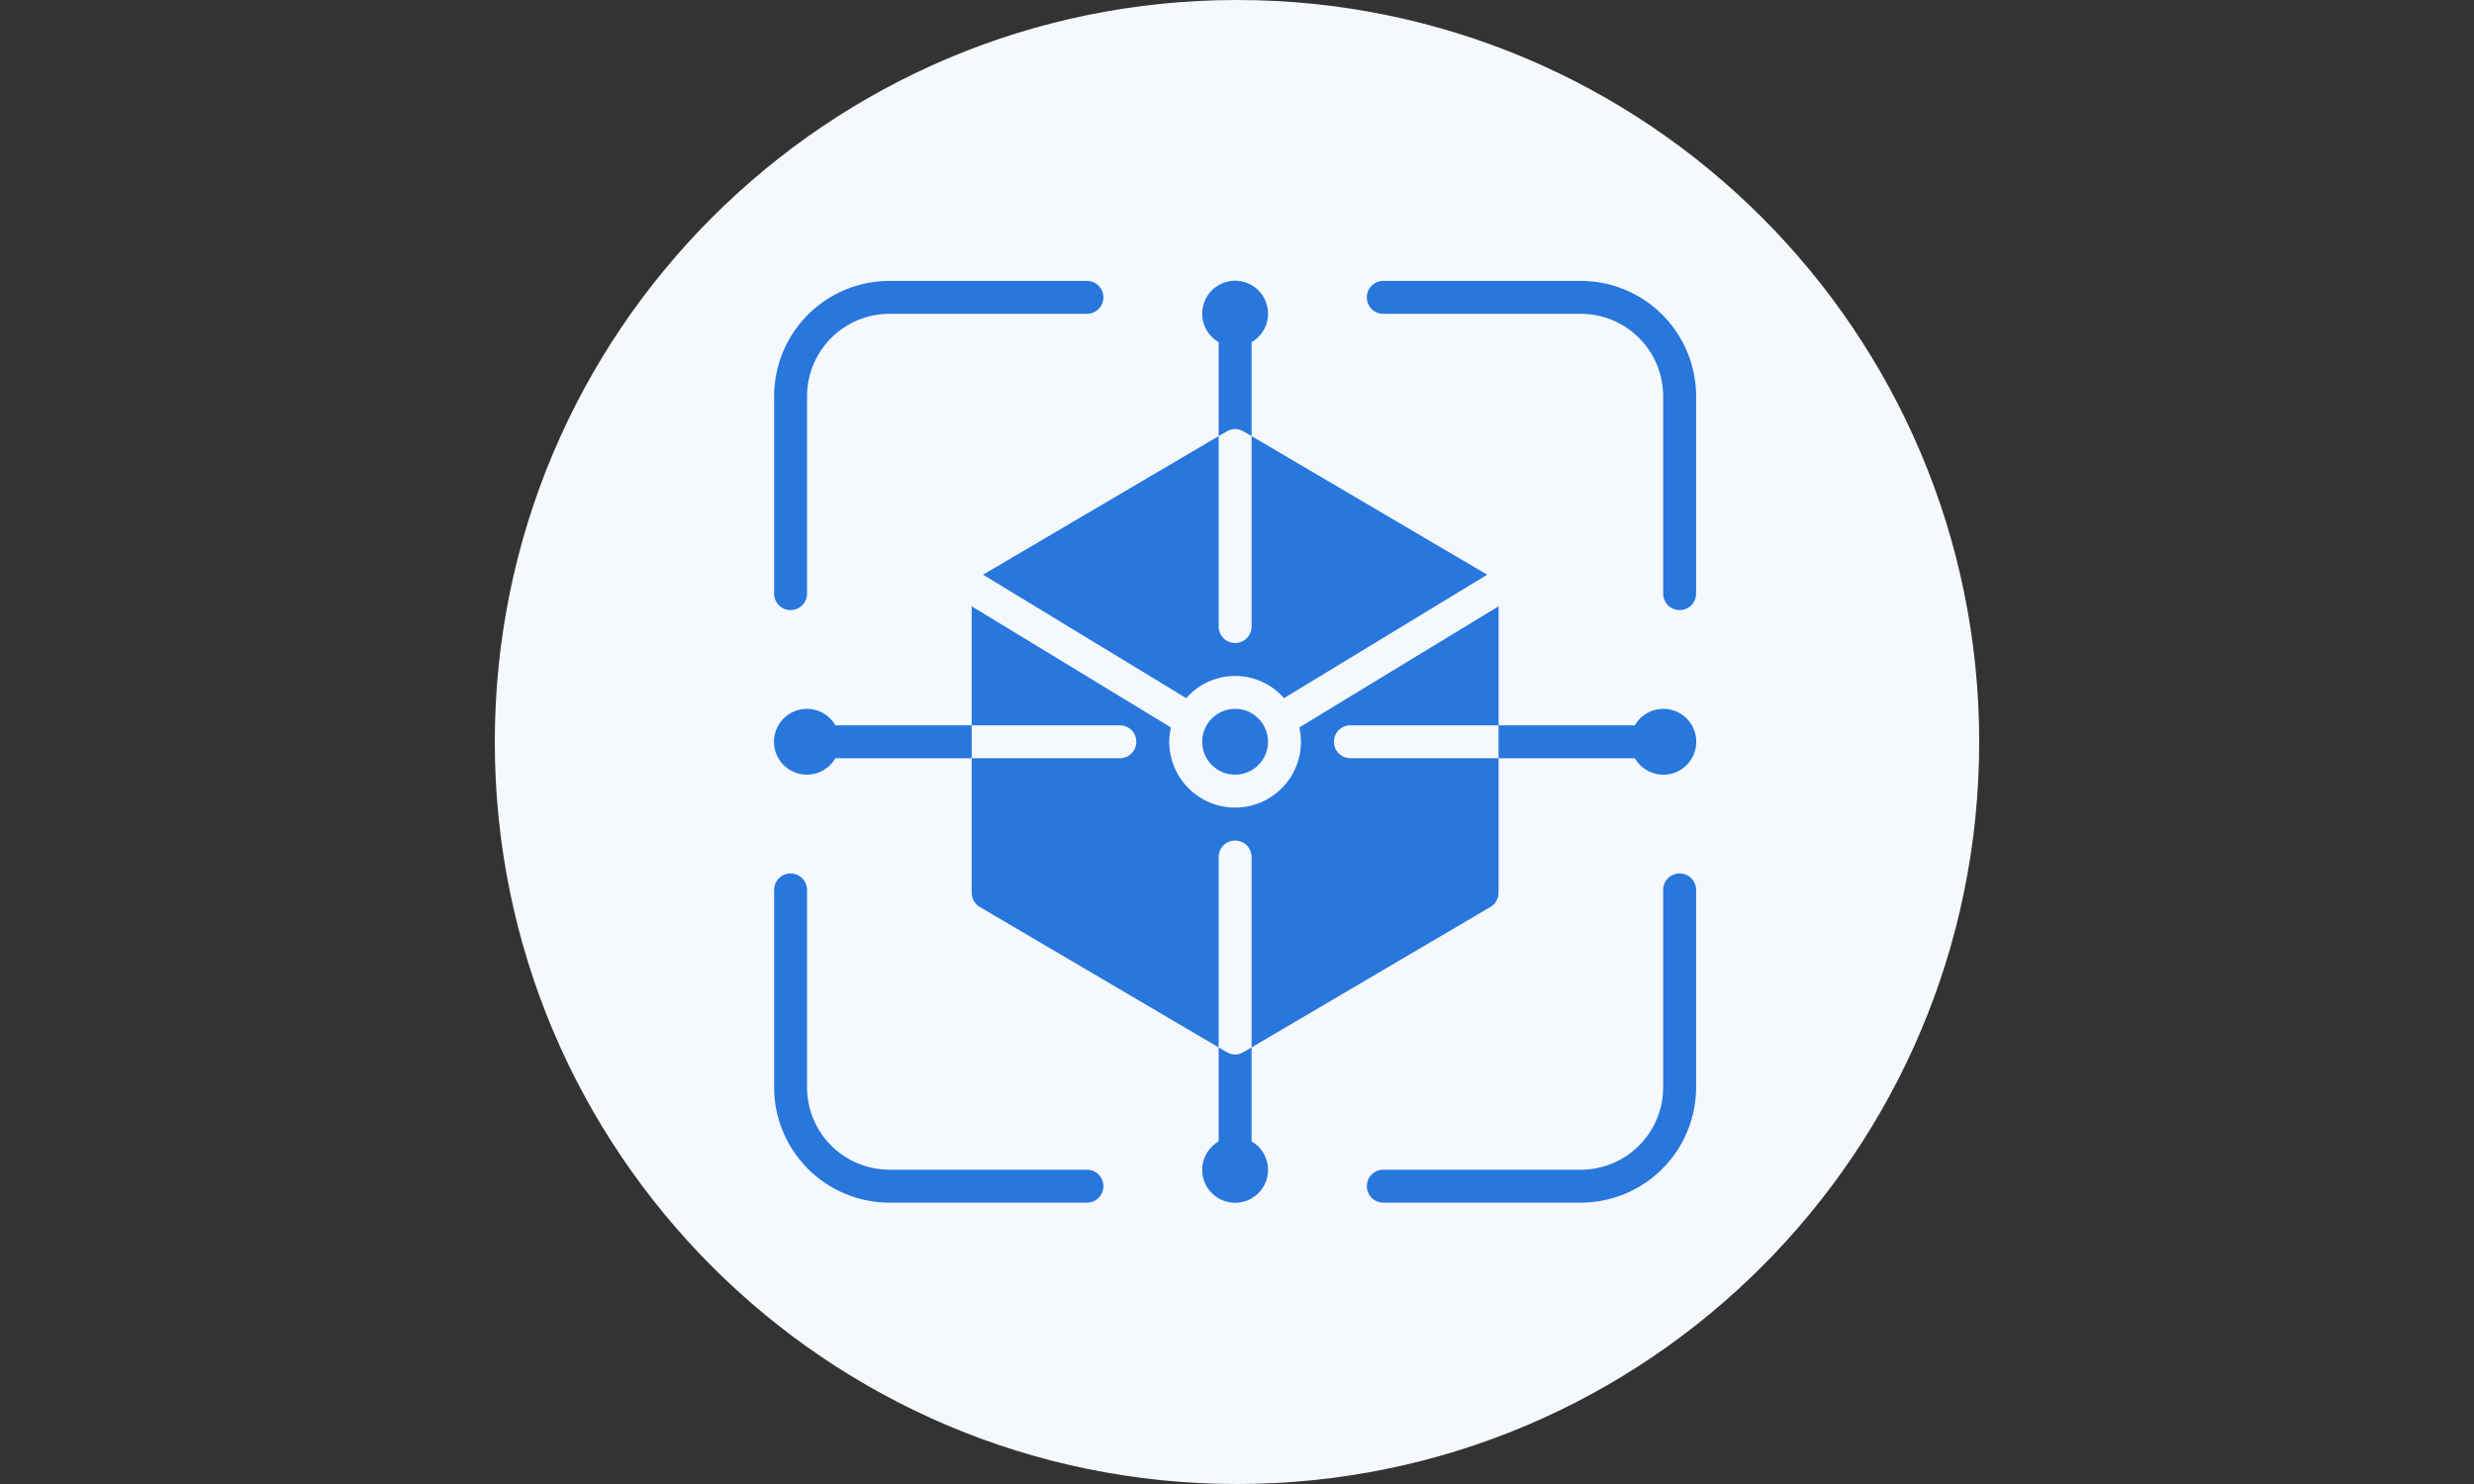
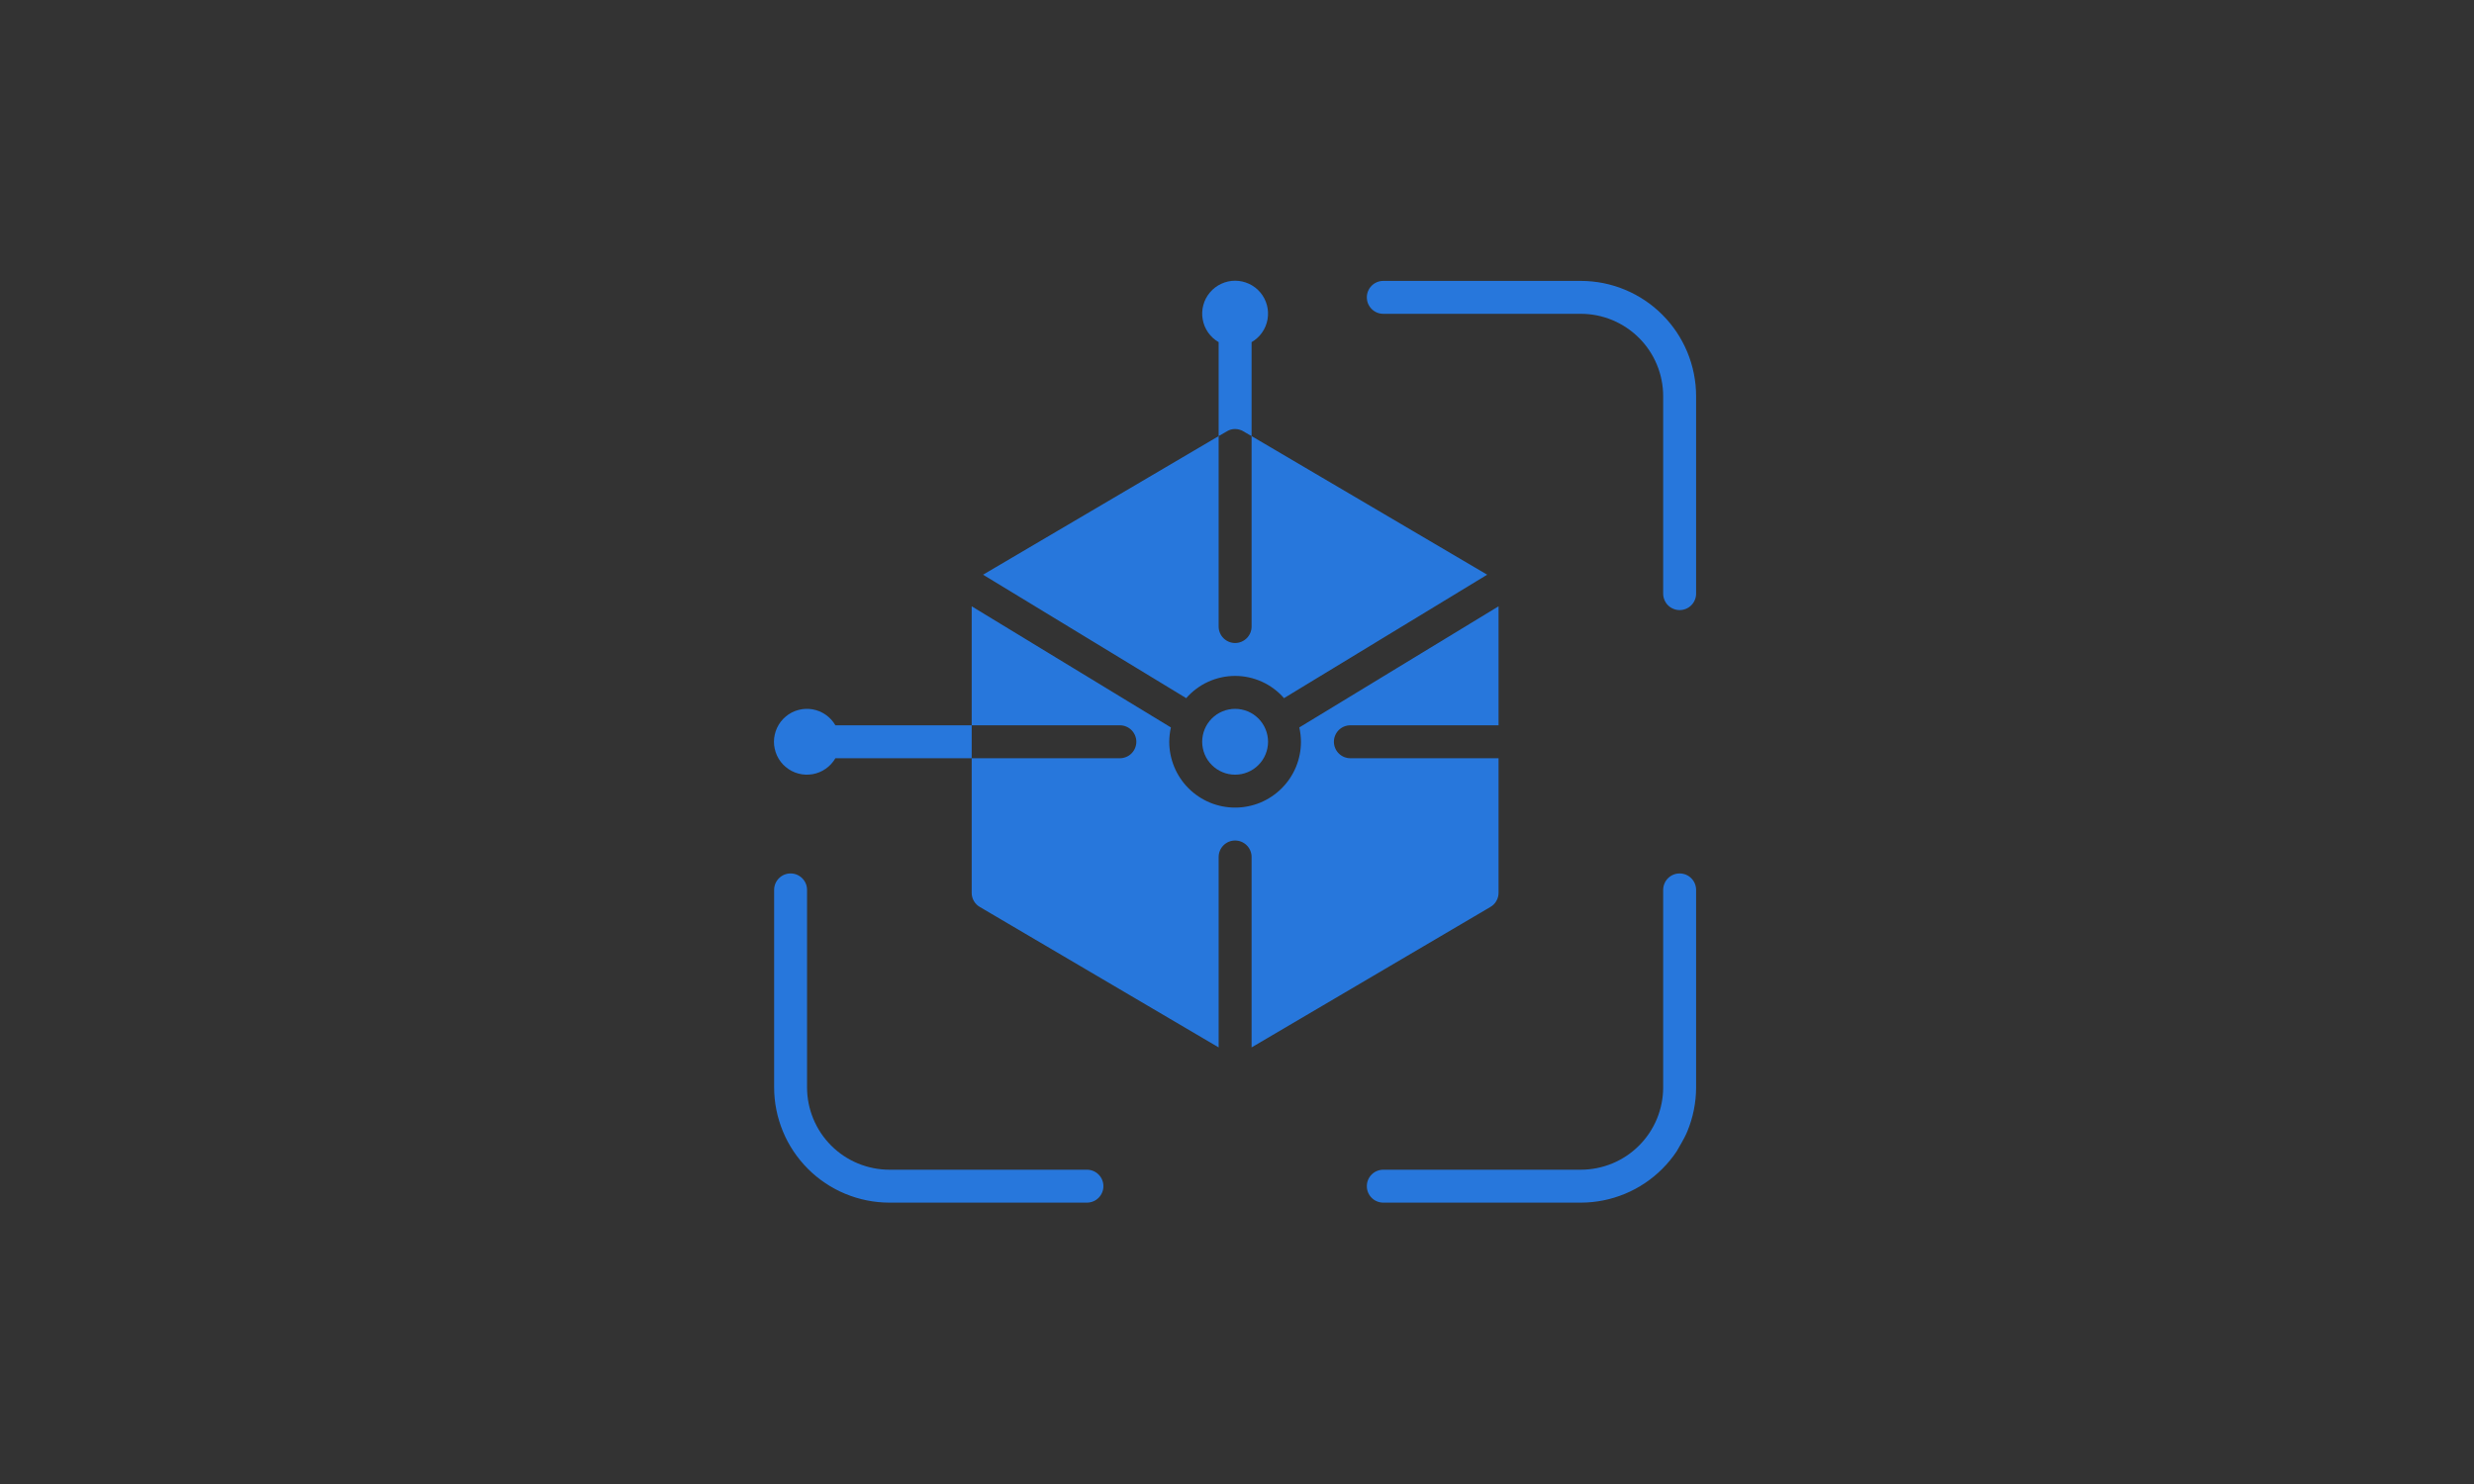
<svg xmlns="http://www.w3.org/2000/svg" width="500" zoomAndPan="magnify" viewBox="0 0 375 225" height="300" preserveAspectRatio="xMidYMid meet" version="1.0">
  <rect x="0" y="0" width="375" height="225" fill="#333333" stroke="none" />
  <defs>
    <clipPath id="17bb2da601">
-       <path d="M 75 0 L 300 0 L 300 225 L 75 225 Z M 75 0 " clip-rule="nonzero" />
-     </clipPath>
+       </clipPath>
    <clipPath id="8d56712d65">
      <path d="M 187.5 0 C 125.367 0 75 50.367 75 112.5 C 75 174.633 125.367 225 187.5 225 C 249.633 225 300 174.633 300 112.5 C 300 50.367 249.633 0 187.5 0 " clip-rule="nonzero" />
    </clipPath>
    <clipPath id="5ab9779e6d">
      <path d="M 227 107 L 257.59 107 L 257.59 118 L 227 118 Z M 227 107 " clip-rule="nonzero" />
    </clipPath>
    <clipPath id="2e6648e19e">
      <path d="M 182 42.34 L 193 42.34 L 193 67 L 182 67 Z M 182 42.34 " clip-rule="nonzero" />
    </clipPath>
    <clipPath id="f71f0ddda4">
-       <path d="M 117.34 42.34 L 168 42.34 L 168 93 L 117.34 93 Z M 117.34 42.34 " clip-rule="nonzero" />
-     </clipPath>
+       </clipPath>
    <clipPath id="a1656d403f">
      <path d="M 207 42.34 L 257.59 42.34 L 257.59 93 L 207 93 Z M 207 42.34 " clip-rule="nonzero" />
    </clipPath>
    <clipPath id="9b667f61d7">
      <path d="M 117.34 132 L 168 132 L 168 182.59 L 117.34 182.59 Z M 117.34 132 " clip-rule="nonzero" />
    </clipPath>
    <clipPath id="311bac2042">
      <path d="M 207 132 L 257.59 132 L 257.59 182.59 L 207 182.59 Z M 207 132 " clip-rule="nonzero" />
    </clipPath>
    <clipPath id="3fa9127ac5">
-       <path d="M 182 158 L 193 158 L 193 182.59 L 182 182.59 Z M 182 158 " clip-rule="nonzero" />
-     </clipPath>
+       </clipPath>
    <clipPath id="444f5f0155">
      <path d="M 117.34 107 L 148 107 L 148 118 L 117.34 118 Z M 117.34 107 " clip-rule="nonzero" />
    </clipPath>
  </defs>
  <g clip-path="url(#17bb2da601)">
    <g clip-path="url(#8d56712d65)">
      <path fill="#f5f8fc" d="M 75 0 L 300 0 L 300 225 L 75 225 Z M 75 0 " fill-opacity="1" fill-rule="nonzero" />
    </g>
  </g>
  <g clip-path="url(#5ab9779e6d)">
-     <path fill="#2777dc" d="M 252.098 107.473 C 251.211 107.477 250.383 107.699 249.617 108.145 C 248.848 108.59 248.242 109.199 247.801 109.969 L 227.145 109.969 L 227.145 114.961 L 247.801 114.961 C 248.094 115.469 248.469 115.91 248.918 116.289 C 249.367 116.664 249.867 116.953 250.422 117.156 C 250.973 117.355 251.543 117.457 252.129 117.453 C 252.719 117.453 253.285 117.352 253.84 117.152 C 254.391 116.949 254.891 116.66 255.34 116.281 C 255.789 115.902 256.16 115.457 256.453 114.949 C 256.746 114.438 256.941 113.895 257.043 113.316 C 257.141 112.738 257.141 112.16 257.035 111.582 C 256.934 111.004 256.73 110.461 256.438 109.953 C 256.141 109.445 255.766 109.004 255.316 108.625 C 254.863 108.25 254.363 107.965 253.809 107.766 C 253.258 107.566 252.688 107.469 252.098 107.473 Z M 252.098 107.473 " fill-opacity="1" fill-rule="nonzero" />
-   </g>
+     </g>
  <g clip-path="url(#2e6648e19e)">
    <path fill="#2777dc" d="M 187.215 65.047 C 187.66 65.051 188.078 65.168 188.461 65.398 L 189.711 66.121 L 189.711 51.875 C 190.023 51.695 190.316 51.48 190.586 51.234 C 190.855 50.988 191.094 50.715 191.301 50.418 C 191.512 50.117 191.688 49.801 191.824 49.465 C 191.965 49.129 192.066 48.781 192.129 48.422 C 192.191 48.062 192.215 47.699 192.199 47.336 C 192.184 46.973 192.129 46.613 192.035 46.262 C 191.941 45.91 191.809 45.574 191.641 45.25 C 191.473 44.926 191.273 44.625 191.039 44.348 C 190.805 44.066 190.543 43.816 190.254 43.594 C 189.965 43.371 189.652 43.184 189.324 43.031 C 188.992 42.875 188.648 42.762 188.293 42.68 C 187.938 42.602 187.578 42.562 187.215 42.562 C 186.852 42.562 186.488 42.602 186.133 42.68 C 185.777 42.762 185.434 42.875 185.105 43.031 C 184.773 43.184 184.465 43.371 184.176 43.594 C 183.887 43.816 183.625 44.066 183.391 44.348 C 183.156 44.625 182.957 44.926 182.785 45.25 C 182.617 45.574 182.488 45.91 182.395 46.262 C 182.297 46.613 182.242 46.973 182.227 47.336 C 182.211 47.699 182.234 48.062 182.301 48.422 C 182.363 48.781 182.465 49.129 182.602 49.465 C 182.742 49.801 182.918 50.117 183.125 50.418 C 183.336 50.715 183.574 50.988 183.844 51.234 C 184.109 51.48 184.402 51.695 184.719 51.875 L 184.719 66.121 L 185.965 65.398 C 186.348 65.16 186.766 65.043 187.215 65.047 Z M 187.215 65.047 " fill-opacity="1" fill-rule="nonzero" />
  </g>
  <path fill="#2777dc" d="M 202.188 112.465 C 202.188 112.133 202.25 111.812 202.379 111.508 C 202.504 111.203 202.684 110.934 202.918 110.699 C 203.152 110.465 203.422 110.285 203.727 110.156 C 204.035 110.031 204.352 109.969 204.684 109.969 L 227.145 109.969 L 227.145 91.926 L 196.945 110.293 C 197.105 111.008 197.191 111.73 197.195 112.465 C 197.195 113.117 197.133 113.77 197.004 114.41 C 196.875 115.055 196.688 115.68 196.438 116.285 C 196.188 116.891 195.879 117.465 195.516 118.008 C 195.148 118.555 194.734 119.059 194.273 119.523 C 193.809 119.984 193.305 120.398 192.762 120.762 C 192.215 121.129 191.641 121.434 191.035 121.688 C 190.43 121.938 189.805 122.125 189.16 122.254 C 188.52 122.383 187.871 122.445 187.215 122.445 C 186.559 122.445 185.91 122.383 185.266 122.254 C 184.625 122.125 184 121.938 183.395 121.688 C 182.789 121.434 182.215 121.129 181.668 120.762 C 181.125 120.398 180.617 119.984 180.156 119.523 C 179.691 119.059 179.277 118.555 178.914 118.008 C 178.551 117.465 178.242 116.891 177.992 116.285 C 177.742 115.68 177.551 115.055 177.422 114.41 C 177.297 113.77 177.23 113.117 177.23 112.465 C 177.238 111.73 177.32 111.008 177.48 110.293 L 147.285 91.926 L 147.285 109.969 L 169.746 109.969 C 170.078 109.969 170.395 110.031 170.699 110.156 C 171.008 110.285 171.277 110.465 171.512 110.699 C 171.742 110.934 171.926 111.203 172.051 111.508 C 172.176 111.812 172.242 112.133 172.242 112.465 C 172.242 112.793 172.176 113.113 172.051 113.418 C 171.926 113.723 171.742 113.996 171.512 114.227 C 171.277 114.461 171.008 114.645 170.699 114.77 C 170.395 114.895 170.078 114.961 169.746 114.961 L 147.285 114.961 L 147.285 135.371 C 147.285 135.816 147.395 136.23 147.617 136.613 C 147.844 137 148.148 137.301 148.531 137.52 L 184.719 158.805 L 184.719 129.934 C 184.719 129.602 184.781 129.285 184.91 128.977 C 185.035 128.672 185.215 128.402 185.449 128.168 C 185.684 127.934 185.953 127.754 186.258 127.625 C 186.566 127.5 186.883 127.438 187.215 127.438 C 187.547 127.438 187.863 127.5 188.168 127.625 C 188.477 127.754 188.746 127.934 188.98 128.168 C 189.211 128.402 189.395 128.672 189.52 128.977 C 189.645 129.285 189.711 129.602 189.711 129.934 L 189.711 158.805 L 225.895 137.52 C 226.281 137.301 226.586 137 226.809 136.613 C 227.031 136.23 227.145 135.816 227.145 135.371 L 227.145 114.961 L 204.684 114.961 C 204.352 114.961 204.035 114.895 203.727 114.77 C 203.422 114.645 203.152 114.461 202.918 114.227 C 202.684 113.996 202.504 113.723 202.379 113.418 C 202.25 113.113 202.188 112.793 202.188 112.465 Z M 202.188 112.465 " fill-opacity="1" fill-rule="nonzero" />
  <path fill="#2777dc" d="M 192.207 112.465 C 192.207 112.793 192.172 113.117 192.109 113.438 C 192.047 113.758 191.949 114.07 191.824 114.375 C 191.699 114.676 191.547 114.965 191.363 115.238 C 191.184 115.508 190.977 115.762 190.742 115.992 C 190.512 116.227 190.258 116.43 189.988 116.613 C 189.715 116.797 189.426 116.949 189.125 117.074 C 188.82 117.199 188.508 117.297 188.188 117.359 C 187.867 117.422 187.543 117.453 187.215 117.453 C 186.887 117.453 186.562 117.422 186.242 117.359 C 185.918 117.297 185.605 117.199 185.305 117.074 C 185 116.949 184.715 116.797 184.441 116.613 C 184.168 116.43 183.918 116.227 183.684 115.992 C 183.453 115.762 183.246 115.508 183.062 115.238 C 182.883 114.965 182.727 114.676 182.602 114.375 C 182.477 114.07 182.383 113.758 182.32 113.438 C 182.254 113.117 182.223 112.793 182.223 112.465 C 182.223 112.137 182.254 111.812 182.32 111.488 C 182.383 111.168 182.477 110.855 182.602 110.555 C 182.727 110.25 182.883 109.965 183.062 109.691 C 183.246 109.418 183.453 109.168 183.684 108.934 C 183.918 108.703 184.168 108.496 184.441 108.312 C 184.715 108.133 185 107.977 185.305 107.852 C 185.605 107.727 185.918 107.633 186.242 107.57 C 186.562 107.504 186.887 107.473 187.215 107.473 C 187.543 107.473 187.867 107.504 188.188 107.57 C 188.508 107.633 188.82 107.727 189.125 107.852 C 189.426 107.977 189.715 108.133 189.988 108.312 C 190.258 108.496 190.512 108.703 190.742 108.934 C 190.977 109.168 191.184 109.418 191.363 109.691 C 191.547 109.965 191.699 110.25 191.824 110.555 C 191.949 110.855 192.047 111.168 192.109 111.488 C 192.172 111.812 192.207 112.137 192.207 112.465 Z M 192.207 112.465 " fill-opacity="1" fill-rule="nonzero" />
  <path fill="#2777dc" d="M 225.422 87.133 L 189.711 66.121 L 189.711 94.996 C 189.711 95.324 189.645 95.645 189.52 95.949 C 189.395 96.254 189.211 96.527 188.98 96.758 C 188.746 96.992 188.477 97.172 188.168 97.301 C 187.863 97.426 187.547 97.492 187.215 97.492 C 186.883 97.492 186.566 97.426 186.258 97.301 C 185.953 97.172 185.684 96.992 185.449 96.758 C 185.215 96.527 185.035 96.254 184.91 95.949 C 184.781 95.645 184.719 95.324 184.719 94.996 L 184.719 66.121 L 149.008 87.133 L 179.801 105.852 C 180.266 105.32 180.777 104.848 181.34 104.43 C 181.902 104.008 182.504 103.652 183.145 103.363 C 183.781 103.074 184.445 102.852 185.133 102.703 C 185.816 102.555 186.512 102.48 187.215 102.48 C 187.918 102.48 188.609 102.555 189.297 102.703 C 189.984 102.852 190.645 103.074 191.285 103.363 C 191.926 103.652 192.523 104.008 193.09 104.43 C 193.652 104.848 194.164 105.32 194.625 105.852 Z M 225.422 87.133 " fill-opacity="1" fill-rule="nonzero" />
  <g clip-path="url(#f71f0ddda4)">
    <path fill="#2777dc" d="M 119.836 92.5 C 120.164 92.5 120.484 92.438 120.789 92.309 C 121.094 92.184 121.363 92.004 121.598 91.77 C 121.832 91.535 122.012 91.266 122.141 90.957 C 122.266 90.652 122.328 90.336 122.328 90.004 L 122.328 60.059 C 122.332 59.238 122.41 58.426 122.57 57.625 C 122.734 56.82 122.969 56.039 123.285 55.285 C 123.598 54.527 123.98 53.809 124.438 53.129 C 124.891 52.449 125.41 51.816 125.988 51.238 C 126.566 50.66 127.199 50.141 127.879 49.688 C 128.559 49.23 129.277 48.848 130.035 48.531 C 130.793 48.219 131.57 47.98 132.375 47.82 C 133.176 47.66 133.988 47.582 134.809 47.578 L 164.754 47.578 C 165.086 47.578 165.402 47.516 165.711 47.391 C 166.016 47.262 166.285 47.082 166.52 46.848 C 166.754 46.613 166.934 46.344 167.059 46.039 C 167.188 45.734 167.25 45.414 167.25 45.082 C 167.25 44.754 167.188 44.434 167.059 44.129 C 166.934 43.824 166.754 43.555 166.52 43.32 C 166.285 43.086 166.016 42.906 165.711 42.777 C 165.402 42.652 165.086 42.59 164.754 42.59 L 134.809 42.59 C 134.234 42.59 133.664 42.617 133.098 42.676 C 132.527 42.73 131.961 42.816 131.402 42.926 C 130.84 43.039 130.285 43.18 129.738 43.344 C 129.191 43.512 128.652 43.703 128.125 43.926 C 127.598 44.145 127.082 44.387 126.578 44.656 C 126.074 44.926 125.582 45.223 125.109 45.539 C 124.633 45.855 124.172 46.199 123.73 46.559 C 123.289 46.922 122.867 47.309 122.461 47.711 C 122.059 48.117 121.672 48.539 121.312 48.98 C 120.949 49.422 120.609 49.883 120.289 50.355 C 119.973 50.832 119.68 51.324 119.406 51.828 C 119.137 52.332 118.895 52.848 118.676 53.375 C 118.457 53.902 118.262 54.441 118.098 54.988 C 117.93 55.535 117.789 56.09 117.68 56.652 C 117.566 57.211 117.48 57.777 117.426 58.344 C 117.367 58.914 117.34 59.484 117.34 60.059 L 117.34 90.004 C 117.34 90.336 117.402 90.652 117.527 90.957 C 117.656 91.266 117.836 91.535 118.07 91.77 C 118.305 92.004 118.574 92.184 118.879 92.309 C 119.184 92.438 119.504 92.5 119.836 92.5 Z M 119.836 92.5 " fill-opacity="1" fill-rule="nonzero" />
  </g>
  <g clip-path="url(#a1656d403f)">
    <path fill="#2777dc" d="M 239.621 42.59 L 209.676 42.59 C 209.344 42.59 209.023 42.652 208.719 42.777 C 208.414 42.906 208.145 43.086 207.91 43.32 C 207.676 43.555 207.496 43.824 207.367 44.129 C 207.242 44.434 207.18 44.754 207.18 45.082 C 207.18 45.414 207.242 45.734 207.367 46.039 C 207.496 46.344 207.676 46.613 207.91 46.848 C 208.145 47.082 208.414 47.262 208.719 47.391 C 209.023 47.516 209.344 47.578 209.676 47.578 L 239.621 47.578 C 240.441 47.582 241.25 47.66 242.055 47.82 C 242.855 47.98 243.637 48.219 244.395 48.531 C 245.148 48.848 245.867 49.23 246.551 49.688 C 247.23 50.141 247.859 50.66 248.438 51.238 C 249.02 51.816 249.535 52.449 249.992 53.129 C 250.445 53.809 250.832 54.527 251.145 55.285 C 251.457 56.039 251.695 56.82 251.855 57.625 C 252.016 58.426 252.098 59.238 252.098 60.059 L 252.098 90.004 C 252.098 90.336 252.16 90.652 252.289 90.957 C 252.414 91.266 252.594 91.535 252.828 91.77 C 253.062 92.004 253.332 92.184 253.641 92.309 C 253.945 92.438 254.262 92.5 254.594 92.5 C 254.926 92.5 255.242 92.438 255.551 92.309 C 255.855 92.184 256.125 92.004 256.359 91.77 C 256.594 91.535 256.773 91.266 256.898 90.957 C 257.027 90.652 257.09 90.336 257.09 90.004 L 257.09 60.059 C 257.09 59.484 257.059 58.914 257.004 58.344 C 256.945 57.777 256.863 57.211 256.75 56.652 C 256.637 56.09 256.5 55.535 256.332 54.988 C 256.164 54.441 255.973 53.902 255.754 53.375 C 255.535 52.848 255.289 52.332 255.02 51.828 C 254.75 51.324 254.457 50.832 254.141 50.355 C 253.82 49.883 253.48 49.422 253.117 48.98 C 252.754 48.539 252.371 48.117 251.965 47.711 C 251.562 47.309 251.141 46.922 250.695 46.559 C 250.254 46.199 249.797 45.855 249.32 45.539 C 248.844 45.223 248.355 44.926 247.852 44.656 C 247.348 44.387 246.832 44.145 246.301 43.926 C 245.773 43.703 245.238 43.512 244.688 43.344 C 244.141 43.18 243.59 43.039 243.027 42.926 C 242.465 42.816 241.902 42.73 241.332 42.676 C 240.762 42.617 240.191 42.59 239.621 42.59 Z M 239.621 42.59 " fill-opacity="1" fill-rule="nonzero" />
  </g>
  <g clip-path="url(#9b667f61d7)">
    <path fill="#2777dc" d="M 164.754 177.348 L 134.809 177.348 C 133.988 177.348 133.176 177.266 132.375 177.105 C 131.57 176.945 130.793 176.707 130.035 176.395 C 129.277 176.082 128.559 175.695 127.879 175.242 C 127.199 174.785 126.566 174.27 125.988 173.688 C 125.41 173.109 124.891 172.48 124.438 171.801 C 123.98 171.117 123.598 170.398 123.285 169.645 C 122.969 168.887 122.734 168.105 122.57 167.305 C 122.41 166.5 122.332 165.688 122.328 164.871 L 122.328 134.922 C 122.328 134.594 122.266 134.273 122.141 133.969 C 122.012 133.664 121.832 133.395 121.598 133.16 C 121.363 132.926 121.094 132.746 120.789 132.617 C 120.484 132.492 120.164 132.43 119.836 132.43 C 119.504 132.43 119.184 132.492 118.879 132.617 C 118.574 132.746 118.305 132.926 118.07 133.16 C 117.836 133.395 117.656 133.664 117.527 133.969 C 117.402 134.273 117.34 134.594 117.34 134.922 L 117.34 164.871 C 117.34 165.441 117.367 166.012 117.426 166.582 C 117.48 167.152 117.566 167.715 117.68 168.277 C 117.789 168.836 117.93 169.391 118.098 169.938 C 118.262 170.484 118.457 171.023 118.676 171.551 C 118.895 172.082 119.137 172.598 119.406 173.102 C 119.68 173.605 119.973 174.094 120.289 174.57 C 120.609 175.047 120.949 175.504 121.312 175.945 C 121.672 176.387 122.059 176.812 122.461 177.215 C 122.867 177.621 123.289 178.004 123.73 178.367 C 124.172 178.73 124.633 179.07 125.109 179.387 C 125.582 179.707 126.074 180 126.578 180.27 C 127.082 180.539 127.598 180.785 128.125 181.004 C 128.652 181.223 129.191 181.414 129.738 181.582 C 130.285 181.75 130.84 181.887 131.402 182 C 131.961 182.113 132.527 182.195 133.098 182.254 C 133.664 182.309 134.234 182.34 134.809 182.34 L 164.754 182.34 C 165.086 182.34 165.402 182.277 165.711 182.148 C 166.016 182.023 166.285 181.844 166.52 181.609 C 166.754 181.375 166.934 181.105 167.059 180.797 C 167.188 180.492 167.25 180.176 167.25 179.844 C 167.25 179.512 167.188 179.195 167.059 178.887 C 166.934 178.582 166.754 178.312 166.52 178.078 C 166.285 177.844 166.016 177.664 165.711 177.539 C 165.402 177.41 165.086 177.348 164.754 177.348 Z M 164.754 177.348 " fill-opacity="1" fill-rule="nonzero" />
  </g>
  <g clip-path="url(#311bac2042)">
-     <path fill="#2777dc" d="M 254.594 132.43 C 254.262 132.43 253.945 132.492 253.641 132.617 C 253.332 132.746 253.062 132.926 252.828 133.16 C 252.594 133.395 252.414 133.664 252.289 133.969 C 252.16 134.273 252.098 134.594 252.098 134.922 L 252.098 164.871 C 252.098 165.688 252.016 166.5 251.855 167.305 C 251.695 168.105 251.457 168.887 251.145 169.645 C 250.832 170.398 250.445 171.117 249.992 171.801 C 249.535 172.48 249.02 173.109 248.438 173.688 C 247.859 174.27 247.23 174.785 246.551 175.242 C 245.867 175.695 245.148 176.082 244.395 176.395 C 243.637 176.707 242.855 176.945 242.055 177.105 C 241.25 177.266 240.441 177.348 239.621 177.348 L 209.676 177.348 C 209.344 177.348 209.023 177.41 208.719 177.539 C 208.414 177.664 208.145 177.844 207.91 178.078 C 207.676 178.312 207.496 178.582 207.367 178.887 C 207.242 179.195 207.18 179.512 207.18 179.844 C 207.18 180.176 207.242 180.492 207.367 180.797 C 207.496 181.105 207.676 181.375 207.91 181.609 C 208.145 181.844 208.414 182.023 208.719 182.148 C 209.023 182.277 209.344 182.34 209.676 182.34 L 239.621 182.34 C 240.191 182.34 240.762 182.309 241.332 182.254 C 241.902 182.195 242.465 182.113 243.027 182 C 243.59 181.887 244.141 181.75 244.688 181.582 C 245.238 181.414 245.773 181.223 246.301 181.004 C 246.832 180.785 247.348 180.539 247.852 180.27 C 248.355 180 248.844 179.707 249.32 179.387 C 249.797 179.07 250.254 178.73 250.695 178.367 C 251.141 178.004 251.562 177.621 251.965 177.215 C 252.371 176.812 252.754 176.387 253.117 175.945 C 253.48 175.504 253.82 175.047 254.141 174.57 C 254.457 174.094 254.75 173.605 255.02 173.102 C 255.289 172.598 255.535 172.082 255.754 171.551 C 255.973 171.023 256.164 170.484 256.332 169.938 C 256.5 169.391 256.637 168.836 256.75 168.277 C 256.863 167.715 256.945 167.152 257.004 166.582 C 257.059 166.012 257.09 165.441 257.09 164.871 L 257.09 134.922 C 257.09 134.594 257.027 134.273 256.898 133.969 C 256.773 133.664 256.594 133.395 256.359 133.16 C 256.125 132.926 255.855 132.746 255.551 132.617 C 255.242 132.492 254.926 132.43 254.594 132.43 Z M 254.594 132.43 " fill-opacity="1" fill-rule="nonzero" />
+     <path fill="#2777dc" d="M 254.594 132.43 C 254.262 132.43 253.945 132.492 253.641 132.617 C 253.332 132.746 253.062 132.926 252.828 133.16 C 252.594 133.395 252.414 133.664 252.289 133.969 C 252.16 134.273 252.098 134.594 252.098 134.922 L 252.098 164.871 C 252.098 165.688 252.016 166.5 251.855 167.305 C 251.695 168.105 251.457 168.887 251.145 169.645 C 250.832 170.398 250.445 171.117 249.992 171.801 C 249.535 172.48 249.02 173.109 248.438 173.688 C 247.859 174.27 247.23 174.785 246.551 175.242 C 245.867 175.695 245.148 176.082 244.395 176.395 C 243.637 176.707 242.855 176.945 242.055 177.105 C 241.25 177.266 240.441 177.348 239.621 177.348 L 209.676 177.348 C 209.344 177.348 209.023 177.41 208.719 177.539 C 208.414 177.664 208.145 177.844 207.91 178.078 C 207.676 178.312 207.496 178.582 207.367 178.887 C 207.242 179.195 207.18 179.512 207.18 179.844 C 207.18 180.176 207.242 180.492 207.367 180.797 C 207.496 181.105 207.676 181.375 207.91 181.609 C 208.145 181.844 208.414 182.023 208.719 182.148 C 209.023 182.277 209.344 182.34 209.676 182.34 L 239.621 182.34 C 240.191 182.34 240.762 182.309 241.332 182.254 C 241.902 182.195 242.465 182.113 243.027 182 C 243.59 181.887 244.141 181.75 244.688 181.582 C 245.238 181.414 245.773 181.223 246.301 181.004 C 246.832 180.785 247.348 180.539 247.852 180.27 C 248.355 180 248.844 179.707 249.32 179.387 C 249.797 179.07 250.254 178.73 250.695 178.367 C 251.141 178.004 251.562 177.621 251.965 177.215 C 252.371 176.812 252.754 176.387 253.117 175.945 C 253.48 175.504 253.82 175.047 254.141 174.57 C 255.289 172.598 255.535 172.082 255.754 171.551 C 255.973 171.023 256.164 170.484 256.332 169.938 C 256.5 169.391 256.637 168.836 256.75 168.277 C 256.863 167.715 256.945 167.152 257.004 166.582 C 257.059 166.012 257.09 165.441 257.09 164.871 L 257.09 134.922 C 257.09 134.594 257.027 134.273 256.898 133.969 C 256.773 133.664 256.594 133.395 256.359 133.16 C 256.125 132.926 255.855 132.746 255.551 132.617 C 255.242 132.492 254.926 132.43 254.594 132.43 Z M 254.594 132.43 " fill-opacity="1" fill-rule="nonzero" />
  </g>
  <g clip-path="url(#3fa9127ac5)">
    <path fill="#2777dc" d="M 185.965 159.531 L 184.719 158.805 L 184.719 173.051 C 184.402 173.234 184.109 173.445 183.844 173.691 C 183.574 173.941 183.336 174.211 183.125 174.512 C 182.918 174.809 182.742 175.125 182.602 175.465 C 182.465 175.801 182.363 176.148 182.301 176.508 C 182.234 176.867 182.211 177.227 182.227 177.59 C 182.242 177.953 182.297 178.312 182.395 178.664 C 182.488 179.016 182.617 179.355 182.785 179.676 C 182.957 180 183.156 180.301 183.391 180.582 C 183.625 180.859 183.887 181.109 184.176 181.332 C 184.465 181.555 184.773 181.742 185.105 181.898 C 185.434 182.051 185.777 182.168 186.133 182.246 C 186.488 182.324 186.852 182.363 187.215 182.363 C 187.578 182.363 187.938 182.324 188.293 182.246 C 188.648 182.168 188.992 182.051 189.324 181.898 C 189.652 181.742 189.965 181.555 190.254 181.332 C 190.543 181.109 190.805 180.859 191.039 180.582 C 191.273 180.301 191.473 180 191.641 179.68 C 191.809 179.355 191.941 179.016 192.035 178.664 C 192.129 178.312 192.184 177.953 192.199 177.59 C 192.215 177.227 192.191 176.867 192.129 176.508 C 192.066 176.148 191.965 175.801 191.824 175.465 C 191.688 175.125 191.512 174.809 191.301 174.512 C 191.094 174.211 190.855 173.941 190.586 173.691 C 190.316 173.445 190.023 173.234 189.711 173.051 L 189.711 158.805 L 188.461 159.531 C 188.078 159.766 187.664 159.887 187.215 159.887 C 186.766 159.887 186.348 159.766 185.965 159.531 Z M 185.965 159.531 " fill-opacity="1" fill-rule="nonzero" />
  </g>
  <g clip-path="url(#444f5f0155)">
    <path fill="#2777dc" d="M 126.629 109.969 C 126.445 109.652 126.23 109.359 125.984 109.09 C 125.738 108.824 125.465 108.586 125.168 108.375 C 124.867 108.168 124.551 107.992 124.215 107.852 C 123.879 107.715 123.531 107.613 123.172 107.547 C 122.812 107.484 122.449 107.461 122.086 107.477 C 121.723 107.492 121.363 107.547 121.012 107.645 C 120.66 107.738 120.324 107.867 120 108.035 C 119.676 108.203 119.375 108.406 119.098 108.641 C 118.816 108.875 118.566 109.137 118.344 109.426 C 118.125 109.715 117.934 110.023 117.781 110.355 C 117.629 110.684 117.512 111.027 117.434 111.383 C 117.352 111.738 117.312 112.098 117.312 112.465 C 117.312 112.828 117.352 113.188 117.434 113.543 C 117.512 113.898 117.629 114.242 117.781 114.574 C 117.934 114.902 118.125 115.215 118.344 115.504 C 118.566 115.793 118.816 116.055 119.098 116.285 C 119.375 116.52 119.676 116.723 120 116.891 C 120.324 117.059 120.66 117.191 121.012 117.285 C 121.363 117.379 121.723 117.434 122.086 117.449 C 122.449 117.465 122.812 117.441 123.172 117.379 C 123.531 117.316 123.879 117.215 124.215 117.074 C 124.551 116.934 124.867 116.762 125.168 116.551 C 125.465 116.344 125.738 116.105 125.984 115.836 C 126.23 115.566 126.445 115.273 126.629 114.961 L 147.285 114.961 L 147.285 109.969 Z M 126.629 109.969 " fill-opacity="1" fill-rule="nonzero" />
  </g>
</svg>